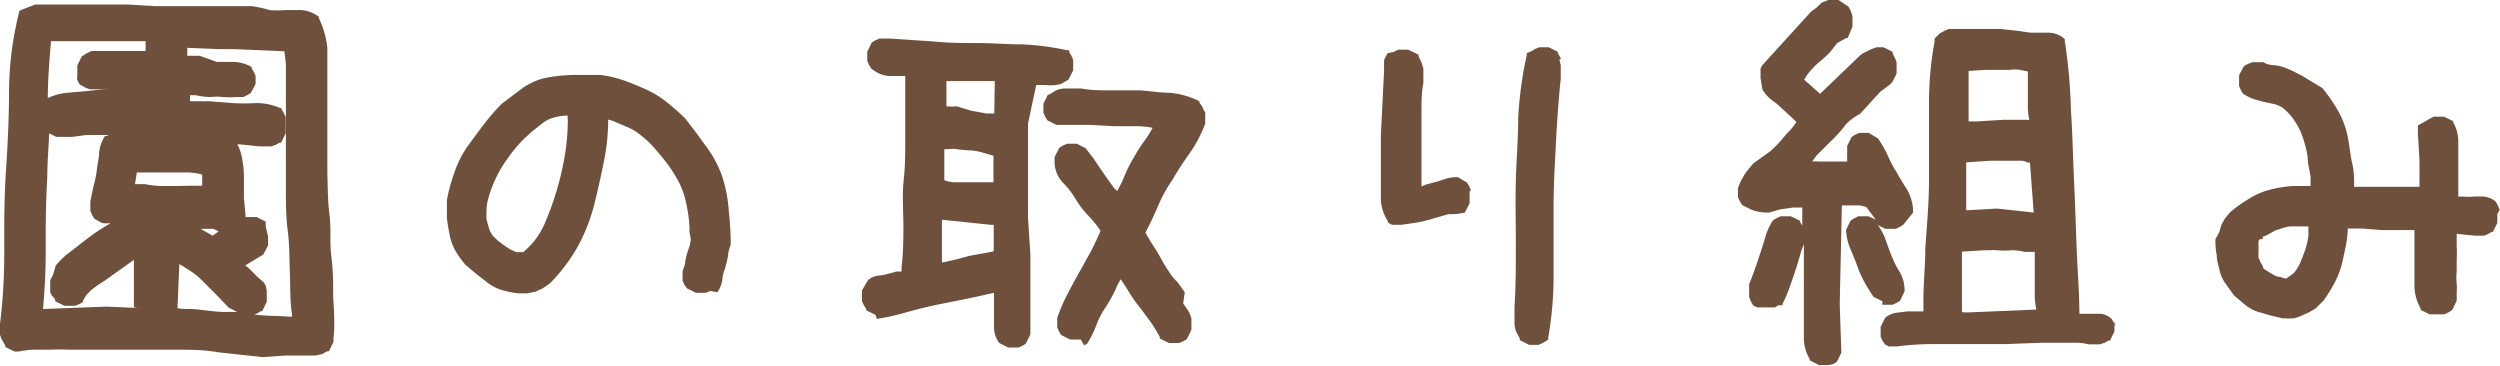
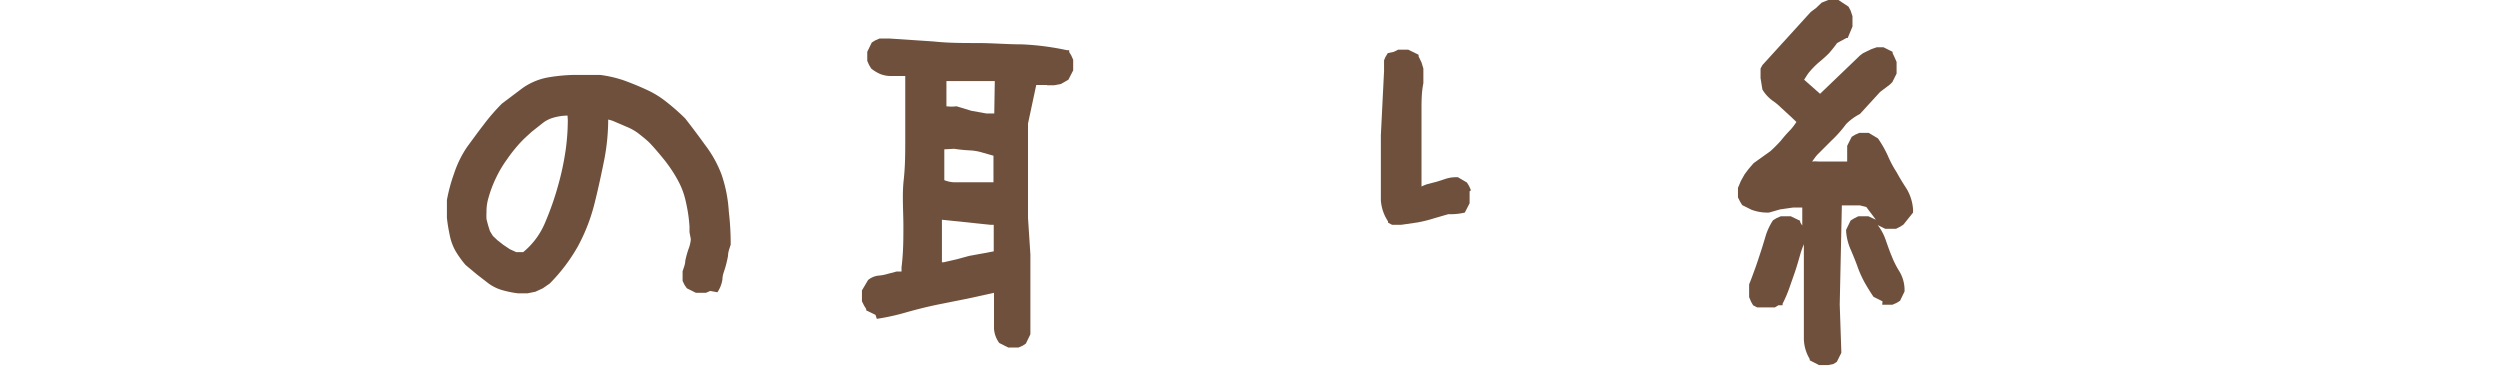
<svg xmlns="http://www.w3.org/2000/svg" width="94.09" height="13.79" viewBox="0 0 94.09 13.79">
  <defs>
    <style>.a{fill:#6e503c;}</style>
  </defs>
  <title>アセット 72</title>
-   <path class="a" d="M12.54,11.19c0-.52,0-1-.07-1.55s0-1-.07-1.56-.06-1-.08-1.55l0-1.14h0q0-.58,0-1.17V3c0-.41,0-.8,0-1.19A3.37,3.37,0,0,0,12,.68l0-.05,0,0a1.29,1.29,0,0,0-.63-.25q-.3,0-.63,0a3.73,3.73,0,0,1-.59,0A4.18,4.18,0,0,0,9.46.23h0l-.65,0c-.35,0-.69,0-1,0s-.69,0-1,0l-1,0-1-.06H1.32L.81.37.73.41.71.5A12.49,12.49,0,0,0,.34,3.42c0,1-.05,2-.11,2.92S.16,8,.16,8.87v.65A21.51,21.51,0,0,1,0,12.19H0v.22l0,.2v0l.07.18v0L.2,13l0,.06.35.17.06,0H.71a3.54,3.54,0,0,1,.58-.07l.64,0a6.08,6.08,0,0,1,.61,0l.65,0,1.68,0,1.68,0c.56,0,1.12,0,1.67.1l1.66.18h0l.87-.06.63,0h0l.25,0h.24l.24-.05h0l.21-.11.06,0,.17-.35,0-.05v-.06C12.61,12.22,12.57,11.71,12.54,11.19Zm-2.15.7a7.37,7.37,0,0,1-.82-.05l.12-.05h0l.13-.08.05,0,.17-.35,0,0V11.1h0l0-.15v0L10,10.75h0l-.08-.13,0,0-.19-.16-.37-.37h0l-.13-.1h0l0,0,.68-.41,0,0,.18-.34,0,0v-.2h0l0-.14v0L10,8.53v0L10,8.39l0-.05-.34-.17,0,0H9.37l-.13,0h0V8.09l-.06-.64c0-.21,0-.44,0-.67s0-.46-.05-.68a1.74,1.74,0,0,0-.2-.67l0,0-.06,0,0,0c.32,0,.64.07,1,.08h0l.17,0h0l.17,0h0l.17-.06h0l.14-.08.06,0,.17-.35,0,0v-.2h0V4.41l-.07-.16h0l-.08-.13,0-.05-.05,0a2.17,2.17,0,0,0-.92-.19,8.14,8.14,0,0,1-.87,0l-.89-.07-.72,0V3.59a1,1,0,0,1,.25,0,2.33,2.33,0,0,0,.53.06,2.22,2.22,0,0,1,.45,0,3.07,3.07,0,0,0,.53,0h0l.17,0H9l.16,0h0l.15-.07h0l.13-.08,0,0,.18-.34,0,0V3h0l0-.14v0l-.07-.16h0l-.08-.13,0-.05,0,0a1.45,1.45,0,0,0-.68-.19l-.63,0L7.52,2.1l-.47,0v-.3l1.23.05h0l.55,0,1.87.08a4.69,4.69,0,0,1,.06.54c0,.26,0,.51,0,.76v.76c0,.25,0,.51,0,.76l0,.73h0c0,.53,0,1.07,0,1.61s0,1.07.07,1.6.06,1.05.08,1.58,0,1.05.08,1.57v.08Zm-5.22-.3L4,11.54l-2.38.09h0c.06-.7.1-1.4.1-2.1,0-.1,0-.2,0-.29V8.8q0-1.08.06-2.16c0-.54.05-1.08.07-1.62l.27.13,0,0h0l.25,0,.36,0,.52-.07.53,0,.32,0L4,5.12l-.05,0,0,0a1.44,1.44,0,0,0-.22.62c0,.21-.06.41-.08.61A3.72,3.72,0,0,1,3.52,7l-.12.58v.19h0v.17l.07.16v0l.08.13,0,0,.28.16h0a.88.88,0,0,0,.33,0l-.08.06a6.65,6.65,0,0,0-.56.36c-.18.13-.36.26-.53.4l-.53.41h0l-.19.18h0l-.17.19h0L2,10.33v0l-.11.22,0,0v.2h0V11l.08.16H2l.08.13,0,.05.35.17,0,0h.4L3,11.44h0l.13-.08,0,0,0-.06.12-.2.2-.2.23-.17.25-.16h0l1.11-.79,0,1.78ZM8.23,8.71,8,8.87,7.88,8.8l-.25-.14-.08-.05h.13l.35,0ZM5.48,3.47v0l-.32,0Zm0-1.55-.17,0h0l-1,0-.37,0H3.45L3.27,2h0l-.19.12,0,0-.17.34,0,0v.19h0l0,.14v0L2.9,3h0L3,3.18l0,0,.2.11h0l.17.07h0l.19,0,.18,0h0l.45,0h0q-.42,0-.84.06l-.8.07a2.2,2.2,0,0,0-.75.2c0-.71.06-1.43.12-2.14H4.72l.76,0ZM5.15,6.49h.51l.71,0,.71,0a2.34,2.34,0,0,1,.53.08v.42l-.38,0L6.66,7,6,7a3.91,3.91,0,0,1-.55-.07h0l-.37,0Zm1.6,3.45c.13.07.25.15.37.23a2.55,2.55,0,0,1,.51.41l.5.5.48.5h0v0l.32.16-.46,0c-.32,0-.64-.05-1-.09s-.52,0-.79-.05Z" />
  <path class="a" d="M27.16,6.58a4.35,4.35,0,0,0-.62-1.12q-.36-.5-.75-1h0a7.92,7.92,0,0,0-.69-.61,3.57,3.57,0,0,0-.78-.48c-.26-.12-.53-.23-.8-.33a4.51,4.51,0,0,0-.93-.22h0l-1,0a6.52,6.52,0,0,0-1,.1,2.41,2.41,0,0,0-.93.4l-.77.58h0a7.51,7.51,0,0,0-.7.81c-.21.27-.41.55-.61.82a4,4,0,0,0-.49,1,6.25,6.25,0,0,0-.27,1h0c0,.12,0,.23,0,.34s0,.22,0,.33a6.17,6.17,0,0,0,.1.62,2,2,0,0,0,.22.62,3.7,3.7,0,0,0,.38.53h0l.43.36.44.34a1.64,1.64,0,0,0,.55.26,3.69,3.69,0,0,0,.56.11h0l.35,0,.3-.06h0l.28-.13h0l.26-.18h0v0a6.54,6.54,0,0,0,1.06-1.4,6.88,6.88,0,0,0,.63-1.63c.14-.56.26-1.12.37-1.67a8,8,0,0,0,.14-1.47h0a1.17,1.17,0,0,1,.2.06l.49.21A2.05,2.05,0,0,1,24,5c.14.11.27.21.4.33s.42.46.62.71a5.24,5.24,0,0,1,.5.76,2.94,2.94,0,0,1,.3.83,5.58,5.58,0,0,1,.13.9h0l0,.21L26,9a1.24,1.24,0,0,1-.09.38,3.6,3.6,0,0,0-.12.44c0,.13-.06.26-.1.39v0l0,.2h0l0,.16v0l.07.15h0l.09.13,0,0,.34.17,0,0h.38l.16-.07h0L27,11l0,0,0,0a1.17,1.17,0,0,0,.19-.49c0-.15.06-.29.1-.42a4.46,4.46,0,0,0,.11-.46c0-.15.06-.29.1-.42v0a10.19,10.19,0,0,0-.07-1.24A5.26,5.26,0,0,0,27.16,6.58ZM21.37,4.52a8.32,8.32,0,0,1-.08,1.12A10.31,10.31,0,0,1,21,7a10.89,10.89,0,0,1-.49,1.39,2.84,2.84,0,0,1-.82,1.1l-.07,0-.19,0-.24-.11-.24-.16-.23-.18-.17-.16-.11-.18-.07-.22-.06-.23a2.44,2.44,0,0,1,0-.27,1.77,1.77,0,0,1,.07-.52,4.49,4.49,0,0,1,.29-.77A4.28,4.28,0,0,1,19.08,6a5.49,5.49,0,0,1,.52-.65c.13-.14.27-.26.41-.39l.43-.34a1.17,1.17,0,0,1,.42-.2,2,2,0,0,1,.5-.07h0Z" />
-   <path class="a" d="M45.33,4.2,45.24,4h0l-.1-.14,0-.05,0,0A3.1,3.1,0,0,0,44,3.49c-.37,0-.75-.07-1.12-.09l-1.1,0c-.36,0-.72,0-1.09-.07h-.6a.86.86,0,0,0-.36.08h0l-.24.15-.05,0-.17.34,0,0v.2h0l0,.14v0l.07.16h0l.08.13,0,0,.34.17.05,0,.34,0c.31,0,.6,0,.89,0l.9.05.89,0a3.31,3.31,0,0,1,.55.06,4.5,4.5,0,0,1-.25.41,6.62,6.62,0,0,0-.46.71,5,5,0,0,0-.38.77c-.07.17-.16.33-.24.49l-.11-.1-.27-.37-.26-.38-.25-.37h0l-.3-.39,0,0-.33-.17,0,0h-.37l-.16.07h0l-.13.08,0,0-.18.35v.17a1.14,1.14,0,0,0,.32.8,3.22,3.22,0,0,1,.47.61,3.78,3.78,0,0,0,.53.68,3.89,3.89,0,0,1,.41.52c-.11.25-.22.49-.34.73l-.45.81c-.16.28-.31.56-.46.85a6.26,6.26,0,0,0-.38.89v.21h0l0,.14v0l.07.16v0l.08.13,0,0,.34.17,0,0h.23l.17,0h0L40.8,13h0l.12-.07,0,0,0,0a4.25,4.25,0,0,0,.35-.71,3,3,0,0,1,.33-.64,4.8,4.8,0,0,0,.39-.7,2.58,2.58,0,0,1,.19-.37l.2.3a6.64,6.64,0,0,0,.43.65c.16.2.31.41.46.61s.26.4.38.61l0,.06.35.17,0,0h.38l.16-.07h0l.13-.08,0,0,.17-.35v-.42a1,1,0,0,0-.15-.34h0l-.16-.23L44.59,11l-.27-.38h0v0a2,2,0,0,1-.34-.42,5.09,5.09,0,0,1-.3-.5c-.1-.18-.21-.35-.32-.52s-.16-.28-.25-.42c.16-.32.32-.64.47-1s.35-.71.55-1a11.61,11.61,0,0,1,.65-1,4.9,4.9,0,0,0,.58-1.11V4.4h0V4.2Z" />
  <path class="a" d="M39.4,3.21h.27l.26-.05h0L40.21,3l0,0,.18-.35,0,0V2.4h0l0-.15v0l-.07-.16h0l-.08-.13,0-.07-.08,0a10.15,10.15,0,0,0-1.68-.22c-.57,0-1.13-.05-1.69-.05s-1.1,0-1.66-.06l-1.65-.11H33.1l-.16.07h0l-.13.08,0,0-.17.35,0,0v.19h0l0,.15v0l.07.16h0l.08.13,0,0,0,0a1.41,1.41,0,0,0,.35.21,1.07,1.07,0,0,0,.41.07h.52l0,.75h0c0,.53,0,1,0,1.58s0,1.06-.06,1.6S34,8,34,8.5s0,1-.07,1.56v0l0,.16-.19,0-.34.09a1.59,1.59,0,0,1-.3.06.74.74,0,0,0-.43.17l0,0-.23.39,0,0v.22h0v.19l.08.16h0l.08.13,0,.05.35.17L33,12H33a8.52,8.52,0,0,0,1.16-.26c.36-.1.72-.19,1.1-.27l1.15-.23,1-.22v.81c0,.18,0,.36,0,.53a1,1,0,0,0,.2.55l0,0,.34.17,0,0h.38l.16-.07h0l.12-.08,0,0,.17-.35,0,0v-3l-.09-1.38V4.65h0L39,3.2h.41ZM35.52,9.87h-.07l0-1.6,1.82.19.13,0,0,1-.37.07-.55.1L36,9.76Zm1.9-5.6-.3,0-.56-.1L36,4A1.53,1.53,0,0,1,35.62,4l0-.25V3.05l.33,0,.58,0h.91ZM35.91,5.6a5.61,5.61,0,0,0,.59.06,1.93,1.93,0,0,1,.5.09l.39.11v1l-.36,0-.56,0-.58,0a1.11,1.11,0,0,1-.35-.08l0-1.16Z" />
-   <path class="a" d="M58.75,2.21,58.63,2l0-.05-.34-.17,0,0h-.37l-.16.07h0l-.13.08L57.46,2l0,.08a14.28,14.28,0,0,0-.32,2.35c0,.78-.07,1.57-.09,2.38s0,1.6,0,2.39,0,1.57-.05,2.35h0v.58a1,1,0,0,0,.06.35h0l.14.26,0,.06.35.18,0,0h.21l.14,0h0l.16-.07h0l.13-.08.08-.05v-.08a13.24,13.24,0,0,0,.2-2.28v-.16c0-.28,0-.55,0-.82,0-.55,0-1.09,0-1.64,0-.82.05-1.63.09-2.44s.1-1.61.18-2.41h0V2.46l-.05-.22Z" />
  <path class="a" d="M55.36,7.16,55.29,7h0l-.08-.13,0,0-.34-.2-.05,0h0a1.27,1.27,0,0,0-.44.07l-.31.1-.35.09a1.45,1.45,0,0,0-.22.09V6.13c0-.34,0-.68,0-1l0-1c0-.32,0-.65.07-1h0V2.85h0V2.58l-.07-.23v0l-.11-.23,0-.06L53,1.87l0,0h-.38l-.16.08h0L52.23,2l0,0-.09.15h0l-.05.12h0l0,.1,0,.09,0,.07,0,.15-.12,2.41h0V6.73q0,.42,0,.81a1.62,1.62,0,0,0,.27.79l0,.05.15.08h0l.11,0h0l.1,0,.09,0,0,0h.05l.62-.09a5.26,5.26,0,0,0,.6-.15l.55-.16A2.29,2.29,0,0,0,55.13,8l0,0,.18-.35,0,0V7.35h0l0-.15Z" />
  <path class="a" d="M70.84,11.47h.38l.16-.07h0l.13-.08,0,0,.17-.35,0,0v-.05a1.35,1.35,0,0,0-.21-.73,3.4,3.4,0,0,1-.27-.54c-.08-.19-.15-.39-.22-.59a2,2,0,0,0-.31-.59l.28.14,0,0h.41l.16-.08h0l.12-.08,0,0L72,8l0,0V7.89a1.74,1.74,0,0,0-.24-.78c-.13-.2-.26-.41-.38-.63a4.12,4.12,0,0,1-.33-.62,4.18,4.18,0,0,0-.37-.65l0,0L70.33,5l0,0h-.2l-.15,0h0l-.16.07h0l-.13.08,0,0-.17.34,0,0v.25l0,.19V6l0,.08h-.17l-.47,0-.44,0a1,1,0,0,0-.24,0c.06-.08.12-.17.19-.25l.55-.55a4.53,4.53,0,0,0,.54-.61A2.06,2.06,0,0,1,70,4.29h0l.76-.83.37-.28h0l.09-.09,0,0,.16-.32,0,0V2.47l0-.14v0l-.07-.16h0L71.23,2l0-.05-.34-.17,0,0-.26,0h0l-.2.07h0L70.12,2h0L70,2.09h0l-.28.27L68.5,3.53,67.9,3c.06-.09.11-.18.18-.27a3.3,3.3,0,0,1,.37-.38A5,5,0,0,0,68.84,2c.11-.13.21-.25.3-.38l.35-.19.05,0L69.72,1l0,0V.77h0l0-.16v0L69.65.4h0L69.57.25l0,0L69.19,0l0,0H69.1l-.29,0h0l-.25.1h0l-.21.2-.2.15h0l-1.82,2-.07.13h0l0,.11h0l0,.1,0,.09,0,.06.07.43v0l0,0a1.45,1.45,0,0,0,.37.41,2.2,2.2,0,0,1,.34.28l.36.33.21.2a2.55,2.55,0,0,1-.21.28,5.3,5.3,0,0,0-.38.43q-.19.21-.39.39L66,6.14h0l-.19.22h0l-.15.2h0l-.14.25h0l-.11.26,0,0v.2h0l0,.16v0l.08.16v0l.08.13,0,0,.34.17,0,0h0A1.69,1.69,0,0,0,66.58,8L67,7.88l.49-.07.34,0,0,.77,0-.09h0l-.08-.13,0-.05-.35-.17,0,0h-.38l-.16.07h0l-.13.08,0,0,0,0a2.26,2.26,0,0,0-.29.63c-.06.2-.12.4-.19.61s-.13.4-.2.59-.14.39-.22.58V11h0v.18l.07.17v0l.08.14,0,0,.15.08h0l.11,0h0l.11,0,.09,0,.06,0,.06,0,.12,0,.12,0h0l.13-.08.1,0,.06,0,0-.06a4.66,4.66,0,0,0,.26-.61l.21-.6c.07-.21.13-.42.19-.63s.09-.27.14-.4l0,.94h0V11c0,.28,0,.57,0,.84s0,.36,0,.54v.26h0v.06a1.52,1.52,0,0,0,.22.81l0,.05.35.18,0,0h.2l.14,0h0L69,13.7h0l.13-.08,0,0,.17-.34,0-.05-.06-1.77.08-3.73h.08l.26,0H70l.24.06h0l.36.48-.28-.13,0,0h-.38l-.16.08h0l-.13.08,0,0-.17.35,0,.05v0a2.06,2.06,0,0,0,.18.71c.08.19.16.38.23.57a4.16,4.16,0,0,0,.27.62c.11.2.23.39.35.57l0,0,.34.17Z" />
-   <path class="a" d="M79.62,12.29l-.07-.16h0L79.47,12l0,0v0a.68.68,0,0,0-.4-.19l-.31,0-.34,0h-.16c0-.8-.07-1.6-.1-2.39s-.06-1.73-.1-2.59S78,5,77.94,4.12a20.11,20.11,0,0,0-.23-2.58l0-.07-.06-.05a.94.94,0,0,0-.58-.19h-.32l-.32,0-.58-.08-.59-.06h0l-.54,0-1,0H73.5l-.16,0h0l-.16.07h0L73,1.26h0l-.19.19,0,.05v.06a12.72,12.72,0,0,0-.21,2.31v.29c0,.29,0,.58,0,.87,0,.58,0,1.15,0,1.73,0,.87-.08,1.73-.14,2.59,0,.65-.07,1.29-.07,1.94,0,.15,0,.29,0,.43h0l-.23,0-.38,0-.4.05a.84.84,0,0,0-.43.19l0,0-.17.34,0,0v.19h0v.18l.07.16h0l.09.13,0,0,.15.08h0l.11,0h0l.11,0,.09,0,0,0h0a10,10,0,0,1,1.35-.09c.47,0,.94,0,1.39,0l1.34,0,1.35-.05h.46l.46,0,.47,0a2.57,2.57,0,0,1,.4.06h.24l.17,0h0l.18-.06h0l.14-.08.06,0,.17-.35,0,0v-.38Zm-5.78-.54,0-2.28.81-.05h.22a1.36,1.36,0,0,1,.29,0,3.52,3.52,0,0,0,.56,0,2,2,0,0,1,.48.06l.38,0V10c0,.19,0,.4,0,.61s0,.4,0,.58a3.62,3.62,0,0,0,.06.46l-2.6.11Zm.89-9.12h.44l.46,0a1.23,1.23,0,0,1,.39,0l.3.06c0,.11,0,.21,0,.33s0,.35,0,.52,0,.33,0,.49a1.86,1.86,0,0,0,.06.48h-.07l-.33,0h-.3l-.29,0h0l-1,.06-.3,0,0-1.9ZM74,6.11h0l.89-.06.38,0,.38,0h.4a.54.54,0,0,1,.27.07l.08,0h0L76.54,8l-1.37-.15-1.1.06H74Z" />
-   <path class="a" d="M94.08,7.9v0L94,7.71v0l-.08-.13v0l0,0a.83.83,0,0,0-.43-.18,3,3,0,0,0-.41,0,1.88,1.88,0,0,1-.34,0l-.22,0c0-.16,0-.32,0-.5s0-.49,0-.72,0-.29,0-.44V5.36h0V5.3a1.4,1.4,0,0,0-.19-.69l0-.05-.35-.17,0,0h-.38l-.16.08h0l-.13.08,0,0L91,4.72h0l0,.12h0l0,.1,0,.09,0,0,.06,1v1h-.5l-.7,0c-.23,0-.46,0-.7,0l-.46,0h-.1c0-.3,0-.59-.07-.87s-.1-.67-.17-1a3.24,3.24,0,0,0-.37-1,6.14,6.14,0,0,0-.59-.85h0L86.88,3V3h0a3,3,0,0,0-.4-.23A3.93,3.93,0,0,0,86,2.55a1.52,1.52,0,0,0-.48-.1.76.76,0,0,1-.34-.11l0,0h-.24l-.17,0h0l-.18.07h0l-.14.08,0,0-.18.34,0,.05V3.1h0l0,.14v0l.07.16h0l.08.13,0,0,0,0a2.14,2.14,0,0,0,.4.2l.4.11.39.08a1.08,1.08,0,0,1,.29.13,2.16,2.16,0,0,1,.48.53,2.6,2.6,0,0,1,.3.63,4,4,0,0,1,.17.7c0,.25.08.5.11.75V7h-.67a4.82,4.82,0,0,0-.86.14,2.71,2.71,0,0,0-.8.35,4.94,4.94,0,0,0-.7.5h0l-.19.23v0l-.14.25,0,0-.08.28h0L83.38,9v.05a2.71,2.71,0,0,0,.05.56c0,.18.06.36.1.54a1.38,1.38,0,0,0,.25.55l.31.43,0,0,0,0,.37.31a1.49,1.49,0,0,0,.5.29l.48.14.47.11H86a1.84,1.84,0,0,0,.33,0,1.42,1.42,0,0,0,.31-.11h0l.25-.11h0l.26-.15h0l.31-.31h0v0a6.65,6.65,0,0,0,.39-.63,3.16,3.16,0,0,0,.29-.74c.06-.25.11-.49.16-.74a3.8,3.8,0,0,0,.06-.59h.12l.42,0,.73.06h1.24c0,.07,0,.14,0,.2s0,.27,0,.41,0,.5,0,.76,0,.53,0,.79a1.77,1.77,0,0,0,.23.78l0,.06.34.17.05,0H92l.16-.08h0l.13-.08,0,0,.17-.35V11a1.84,1.84,0,0,0,0-.33,2.15,2.15,0,0,1,0-.45V9.77a3.91,3.91,0,0,0,0-.49h0V8.8l.69.07h0l.18,0h0l.16,0h0l.15-.06h0l.13-.08.05,0,.17-.34,0,0V8.05h0Zm-7.75,2.38-.3.21-.19-.06a.86.86,0,0,1-.23-.06l-.22-.13-.2-.13a.72.72,0,0,0-.09-.2h0L85,9.7l0-.23h0a2,2,0,0,0,0-.24l0-.16L85.05,9l.11,0V8.91a1.15,1.15,0,0,0,.23-.1l.23-.13.3-.1a1.24,1.24,0,0,1,.29-.06h.67c0,.11,0,.23,0,.35a3,3,0,0,1-.11.5c-.06.17-.12.33-.19.5A1.91,1.91,0,0,1,86.33,10.28Z" />
</svg>